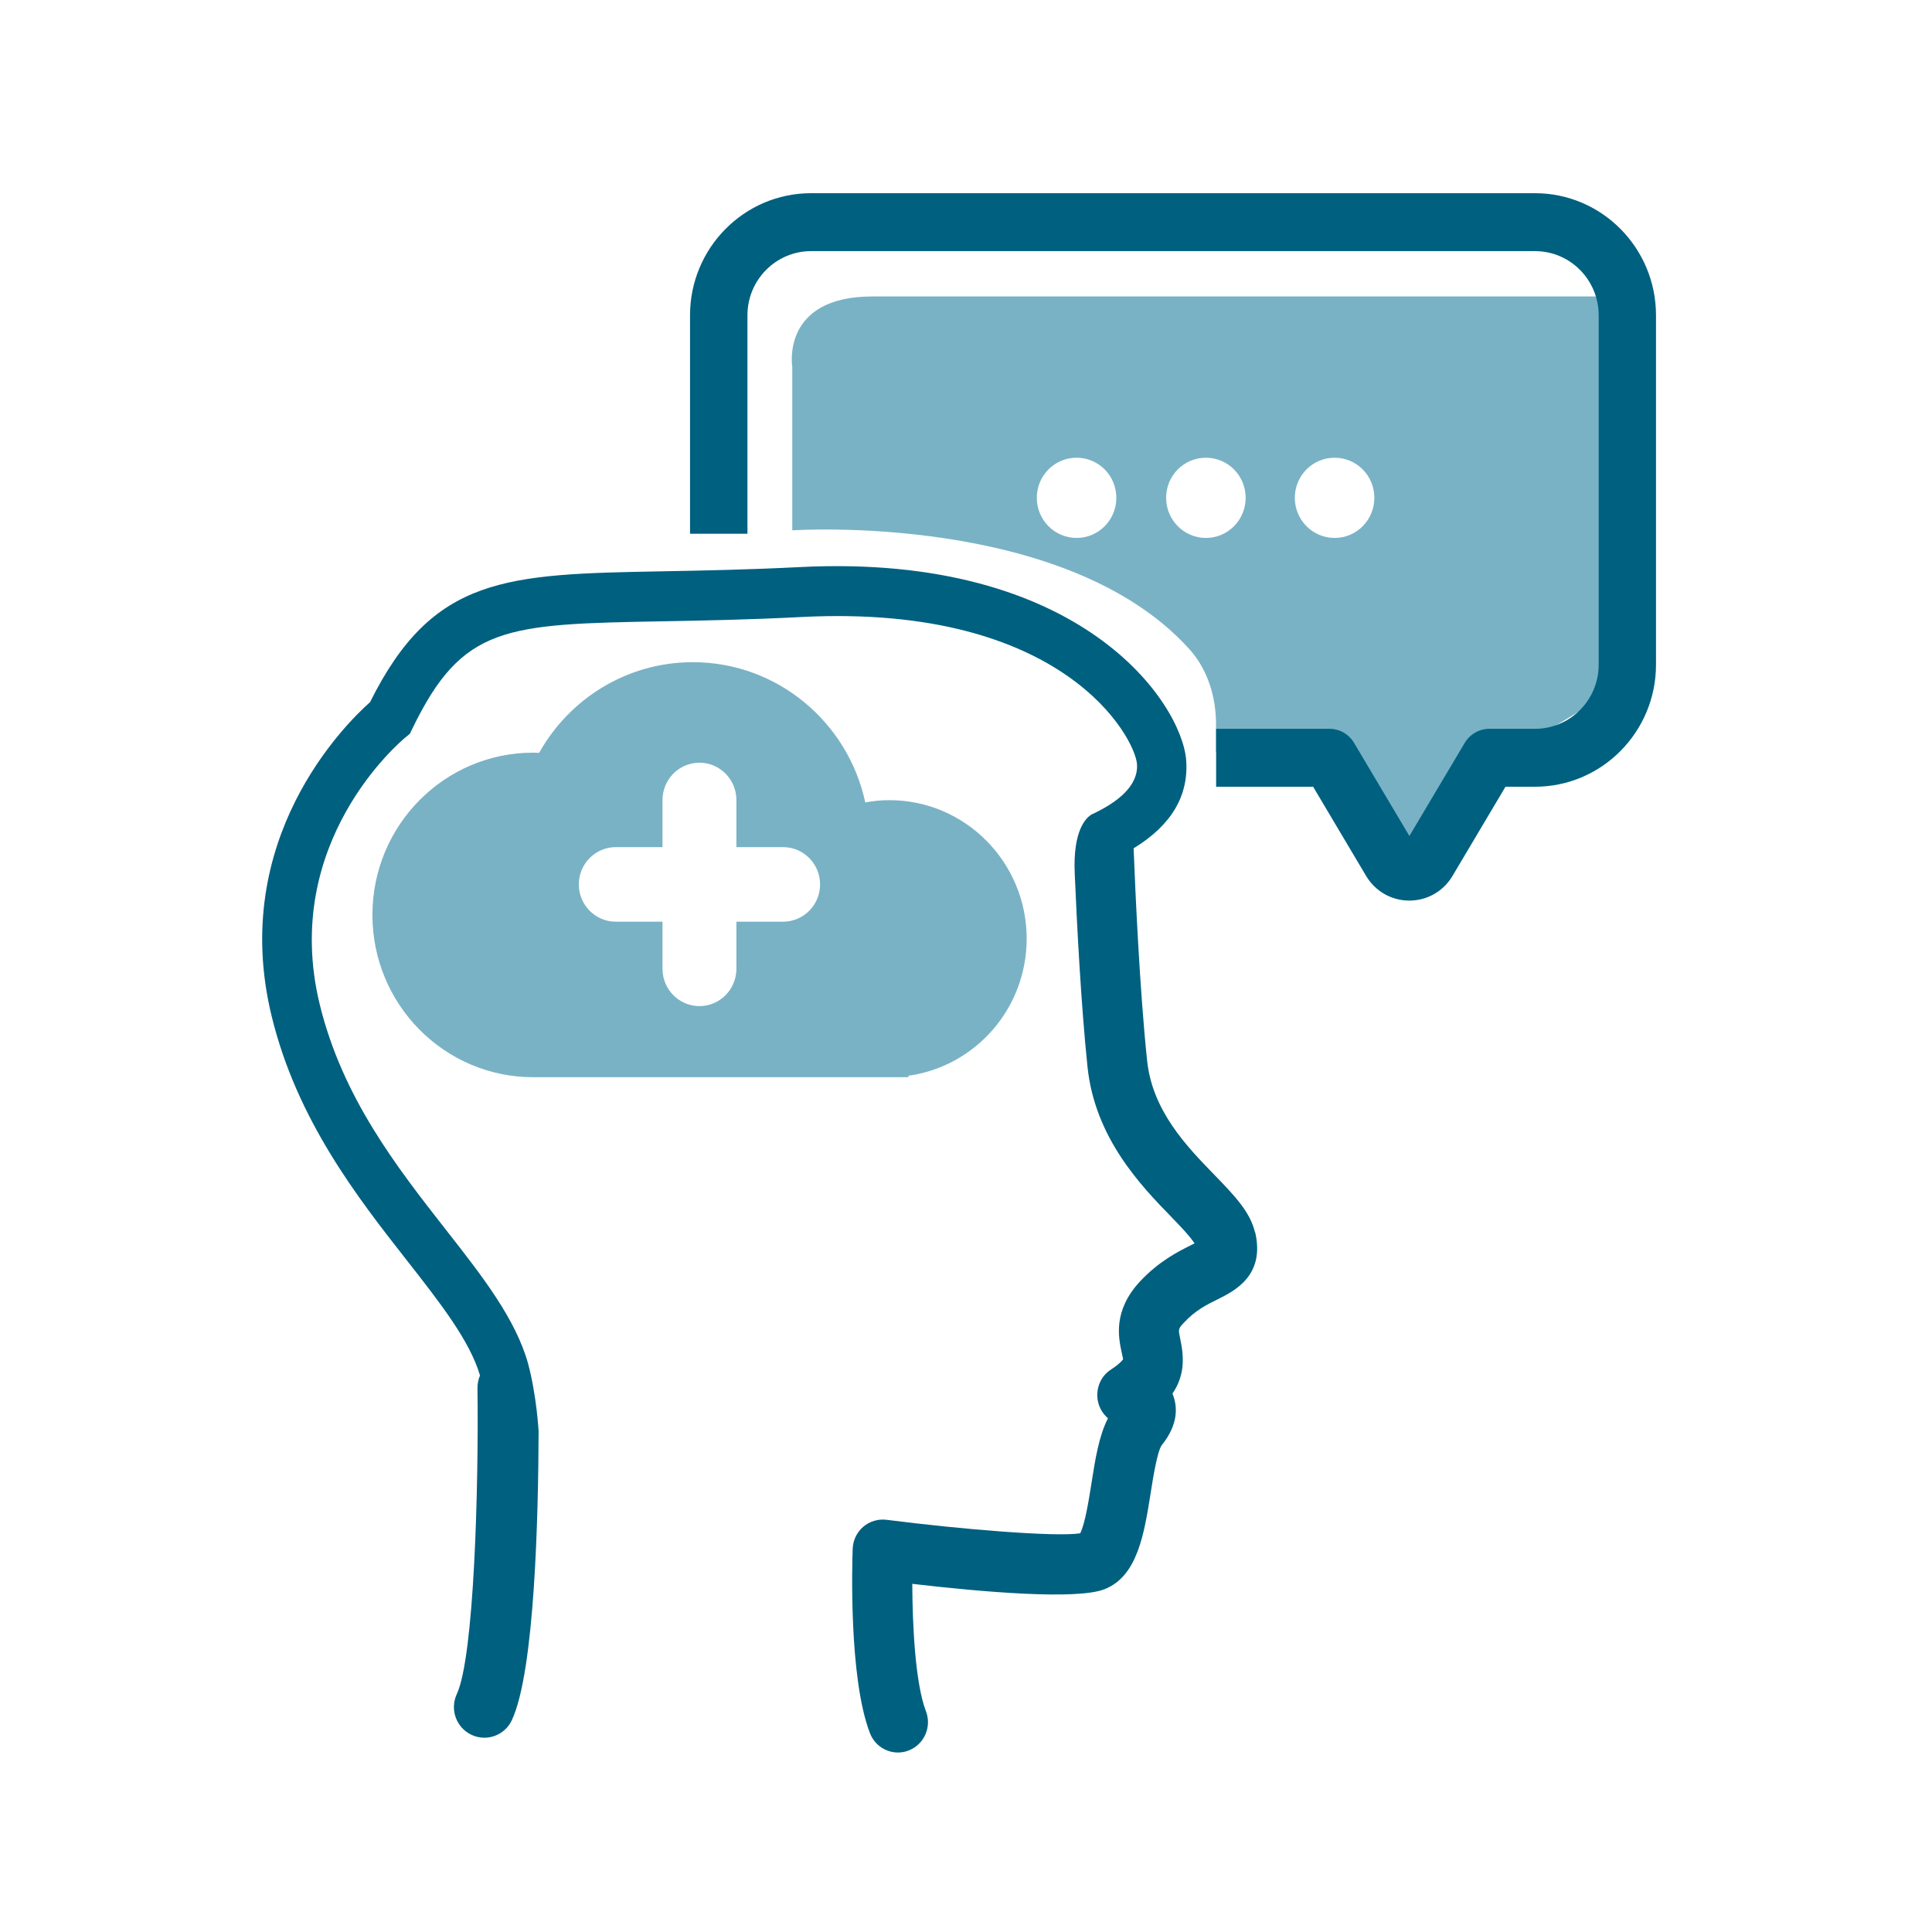
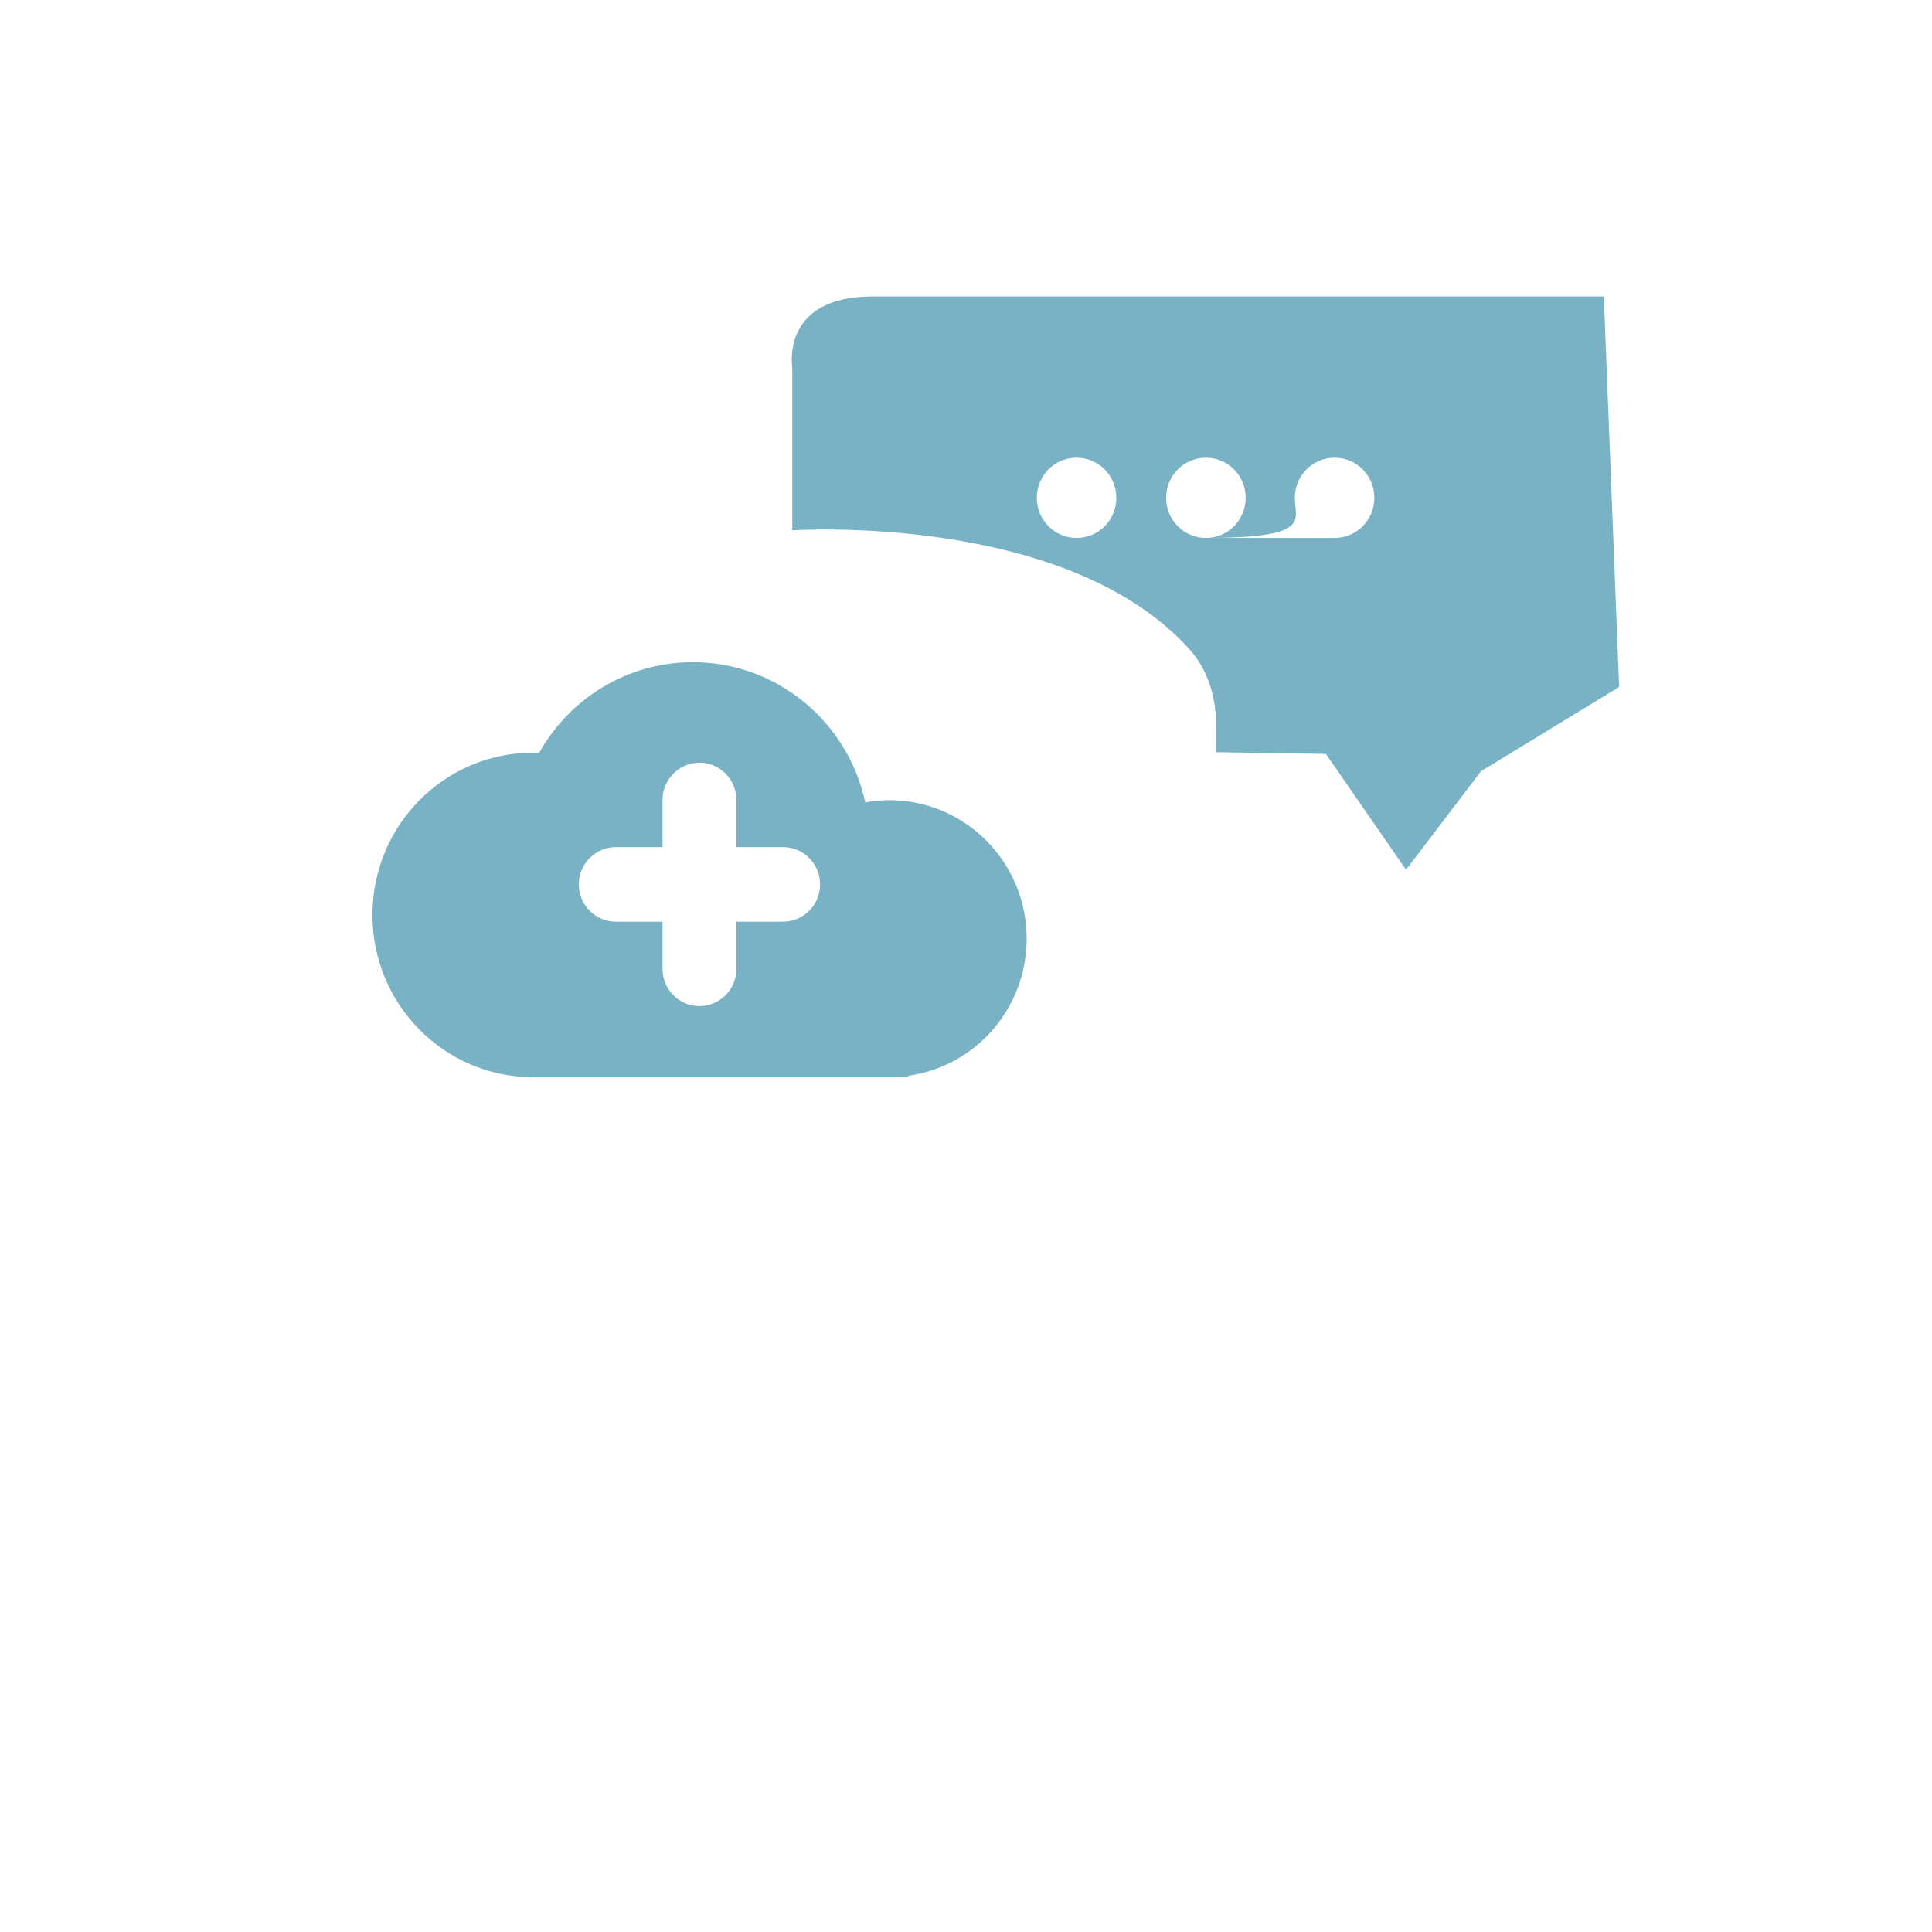
<svg xmlns="http://www.w3.org/2000/svg" width="140" height="140" viewBox="0 0 140 140" fill="none">
  <g clip-path="url(#clip0_1094_3644)">
-     <path d="M116.22 21.482H63.219C56.552 21.482 57.411 26.593 57.411 26.593V38.431C57.411 38.431 77.237 37.087 86.195 47.052C87.515 48.515 88.118 50.501 88.118 52.481V54.507L96.079 54.633L101.887 63.028L107.321 55.884L117.329 49.78L116.22 21.488V21.482ZM78.012 38.981C76.424 38.981 75.131 37.683 75.131 36.074C75.131 34.465 76.417 33.168 78.012 33.168C79.607 33.168 80.893 34.465 80.893 36.074C80.893 37.683 79.607 38.981 78.012 38.981ZM87.383 38.981C85.795 38.981 84.502 37.683 84.502 36.074C84.502 34.465 85.789 33.168 87.383 33.168C88.978 33.168 90.264 34.465 90.264 36.074C90.264 37.683 88.978 38.981 87.383 38.981ZM96.709 38.981C95.121 38.981 93.828 37.683 93.828 36.074C93.828 34.465 95.114 33.168 96.709 33.168C98.304 33.168 99.59 34.465 99.59 36.074C99.59 37.683 98.304 38.981 96.709 38.981Z" fill="#79B2C5" />
-     <path d="M111.232 14H58.77C53.933 14 50.002 17.966 50.002 22.846V38.676H54.163V22.846C54.163 20.283 56.23 18.198 58.77 18.198H111.239C113.779 18.198 115.846 20.283 115.846 22.846V48.164C115.846 50.727 113.779 52.812 111.239 52.812H107.925C107.196 52.812 106.514 53.203 106.14 53.832L102.13 60.578L98.12 53.832C97.746 53.196 97.063 52.812 96.335 52.812H88.125V57.01H95.154L98.993 63.472C99.662 64.591 100.83 65.26 102.123 65.26C103.416 65.26 104.591 64.591 105.254 63.472L109.093 57.01H111.232C116.069 57.01 120 53.044 120 48.164V22.846C120 17.966 116.069 14 111.232 14Z" fill="#006080" />
-     <path d="M90.94 89.3C90.593 87.811 89.444 86.625 87.994 85.129C85.992 83.07 83.505 80.501 83.124 76.853C82.593 71.808 82.271 64.71 82.146 61.472C84.87 59.81 86.15 57.672 85.953 55.076C85.638 50.985 78.438 40.06 57.956 41.093C54.156 41.285 50.928 41.344 48.079 41.398C36.667 41.609 31.377 41.709 26.816 50.879C25.005 52.488 16.565 60.817 19.683 73.628C21.514 81.163 25.924 86.791 29.474 91.32C31.896 94.412 34.029 97.133 34.783 99.669C34.665 99.947 34.6 100.251 34.6 100.576C34.691 107.713 34.363 120.041 33.103 122.756C32.585 123.868 33.057 125.186 34.16 125.709C34.462 125.855 34.783 125.921 35.098 125.921C35.925 125.921 36.719 125.451 37.093 124.643C38.76 121.074 39.01 109.699 39.029 103.714C39.029 103.714 38.892 101.145 38.268 98.814C37.356 95.564 34.987 92.525 32.289 89.082C28.785 84.606 24.815 79.541 23.167 72.774C20.319 61.055 28.995 53.752 29.389 53.428L29.697 53.176L29.874 52.812C33.517 45.291 36.614 45.231 48.151 45.019C51.026 44.966 54.281 44.907 58.14 44.708C77.192 43.755 82.251 53.52 82.389 55.355C82.507 56.917 81.037 58.096 79.239 58.956C79.2 58.976 79.16 58.989 79.121 59.009C78.767 59.208 77.723 60.062 77.881 63.346C78.038 67.014 78.34 72.86 78.806 77.323C79.351 82.481 82.684 85.924 84.89 88.195C85.467 88.79 86.209 89.558 86.563 90.101C86.478 90.141 86.386 90.187 86.307 90.227C85.382 90.691 83.984 91.386 82.606 92.862C80.637 94.981 81.05 96.941 81.28 97.993C81.319 98.192 81.379 98.457 81.385 98.49C81.385 98.49 81.247 98.761 80.493 99.251C79.725 99.748 79.37 100.688 79.567 101.582C79.672 102.052 79.935 102.469 80.289 102.774C79.633 104.045 79.364 105.74 79.088 107.508C78.911 108.633 78.622 110.454 78.274 111.11C76.509 111.381 69.789 110.838 64.237 110.13C63.633 110.057 63.023 110.236 62.557 110.633C62.091 111.03 61.815 111.606 61.789 112.222C61.756 113.169 61.487 121.571 63.042 125.596C63.377 126.464 64.197 126.993 65.07 126.993C65.333 126.993 65.602 126.947 65.858 126.841C66.973 126.404 67.531 125.133 67.098 124.007C66.317 121.975 66.12 117.731 66.107 114.771C71.219 115.367 78.025 115.95 80.033 115.162C82.422 114.228 82.908 111.169 83.38 108.203C83.557 107.071 83.859 105.171 84.187 104.72C85.434 103.171 85.31 101.873 84.988 101.059C84.981 101.033 84.968 101.013 84.962 100.986C85.867 99.655 85.802 98.331 85.533 97.067C85.375 96.312 85.369 96.299 85.782 95.855C86.615 94.954 87.442 94.544 88.237 94.153C89.444 93.551 91.689 92.439 90.954 89.294L90.94 89.3Z" fill="#006080" />
+     <path d="M116.22 21.482H63.219C56.552 21.482 57.411 26.593 57.411 26.593V38.431C57.411 38.431 77.237 37.087 86.195 47.052C87.515 48.515 88.118 50.501 88.118 52.481V54.507L96.079 54.633L101.887 63.028L107.321 55.884L117.329 49.78L116.22 21.488V21.482ZM78.012 38.981C76.424 38.981 75.131 37.683 75.131 36.074C75.131 34.465 76.417 33.168 78.012 33.168C79.607 33.168 80.893 34.465 80.893 36.074C80.893 37.683 79.607 38.981 78.012 38.981ZM87.383 38.981C85.795 38.981 84.502 37.683 84.502 36.074C84.502 34.465 85.789 33.168 87.383 33.168C88.978 33.168 90.264 34.465 90.264 36.074C90.264 37.683 88.978 38.981 87.383 38.981ZC95.121 38.981 93.828 37.683 93.828 36.074C93.828 34.465 95.114 33.168 96.709 33.168C98.304 33.168 99.59 34.465 99.59 36.074C99.59 37.683 98.304 38.981 96.709 38.981Z" fill="#79B2C5" />
    <path d="M74.396 68.02C74.396 62.479 69.94 57.983 64.447 57.983C63.849 57.983 63.265 58.043 62.701 58.148C61.454 52.342 56.335 47.985 50.206 47.985C45.428 47.985 41.261 50.634 39.069 54.553C38.924 54.553 38.787 54.54 38.642 54.54C32.204 54.54 26.987 59.804 26.987 66.299C26.987 72.794 32.204 78.058 38.642 78.058H47.226H52.371H65.825V77.952C70.668 77.276 74.396 73.092 74.396 68.02ZM59.426 64.088C59.426 65.577 58.225 66.789 56.749 66.789H53.362V70.205C53.362 71.695 52.161 72.907 50.685 72.907C49.208 72.907 48.007 71.695 48.007 70.205V66.789H44.621C43.144 66.789 41.943 65.577 41.943 64.088C41.943 62.598 43.144 61.386 44.621 61.386H48.007V57.97C48.007 56.48 49.208 55.268 50.685 55.268C52.161 55.268 53.362 56.48 53.362 57.97V61.386H56.749C58.225 61.386 59.426 62.598 59.426 64.088Z" fill="#79B2C5" />
  </g>
  <defs>
    <clipPath id="clip0_1094_3644">
      <rect width="101" height="113" fill="white" transform="translate(19 14)" />
    </clipPath>
  </defs>
</svg>